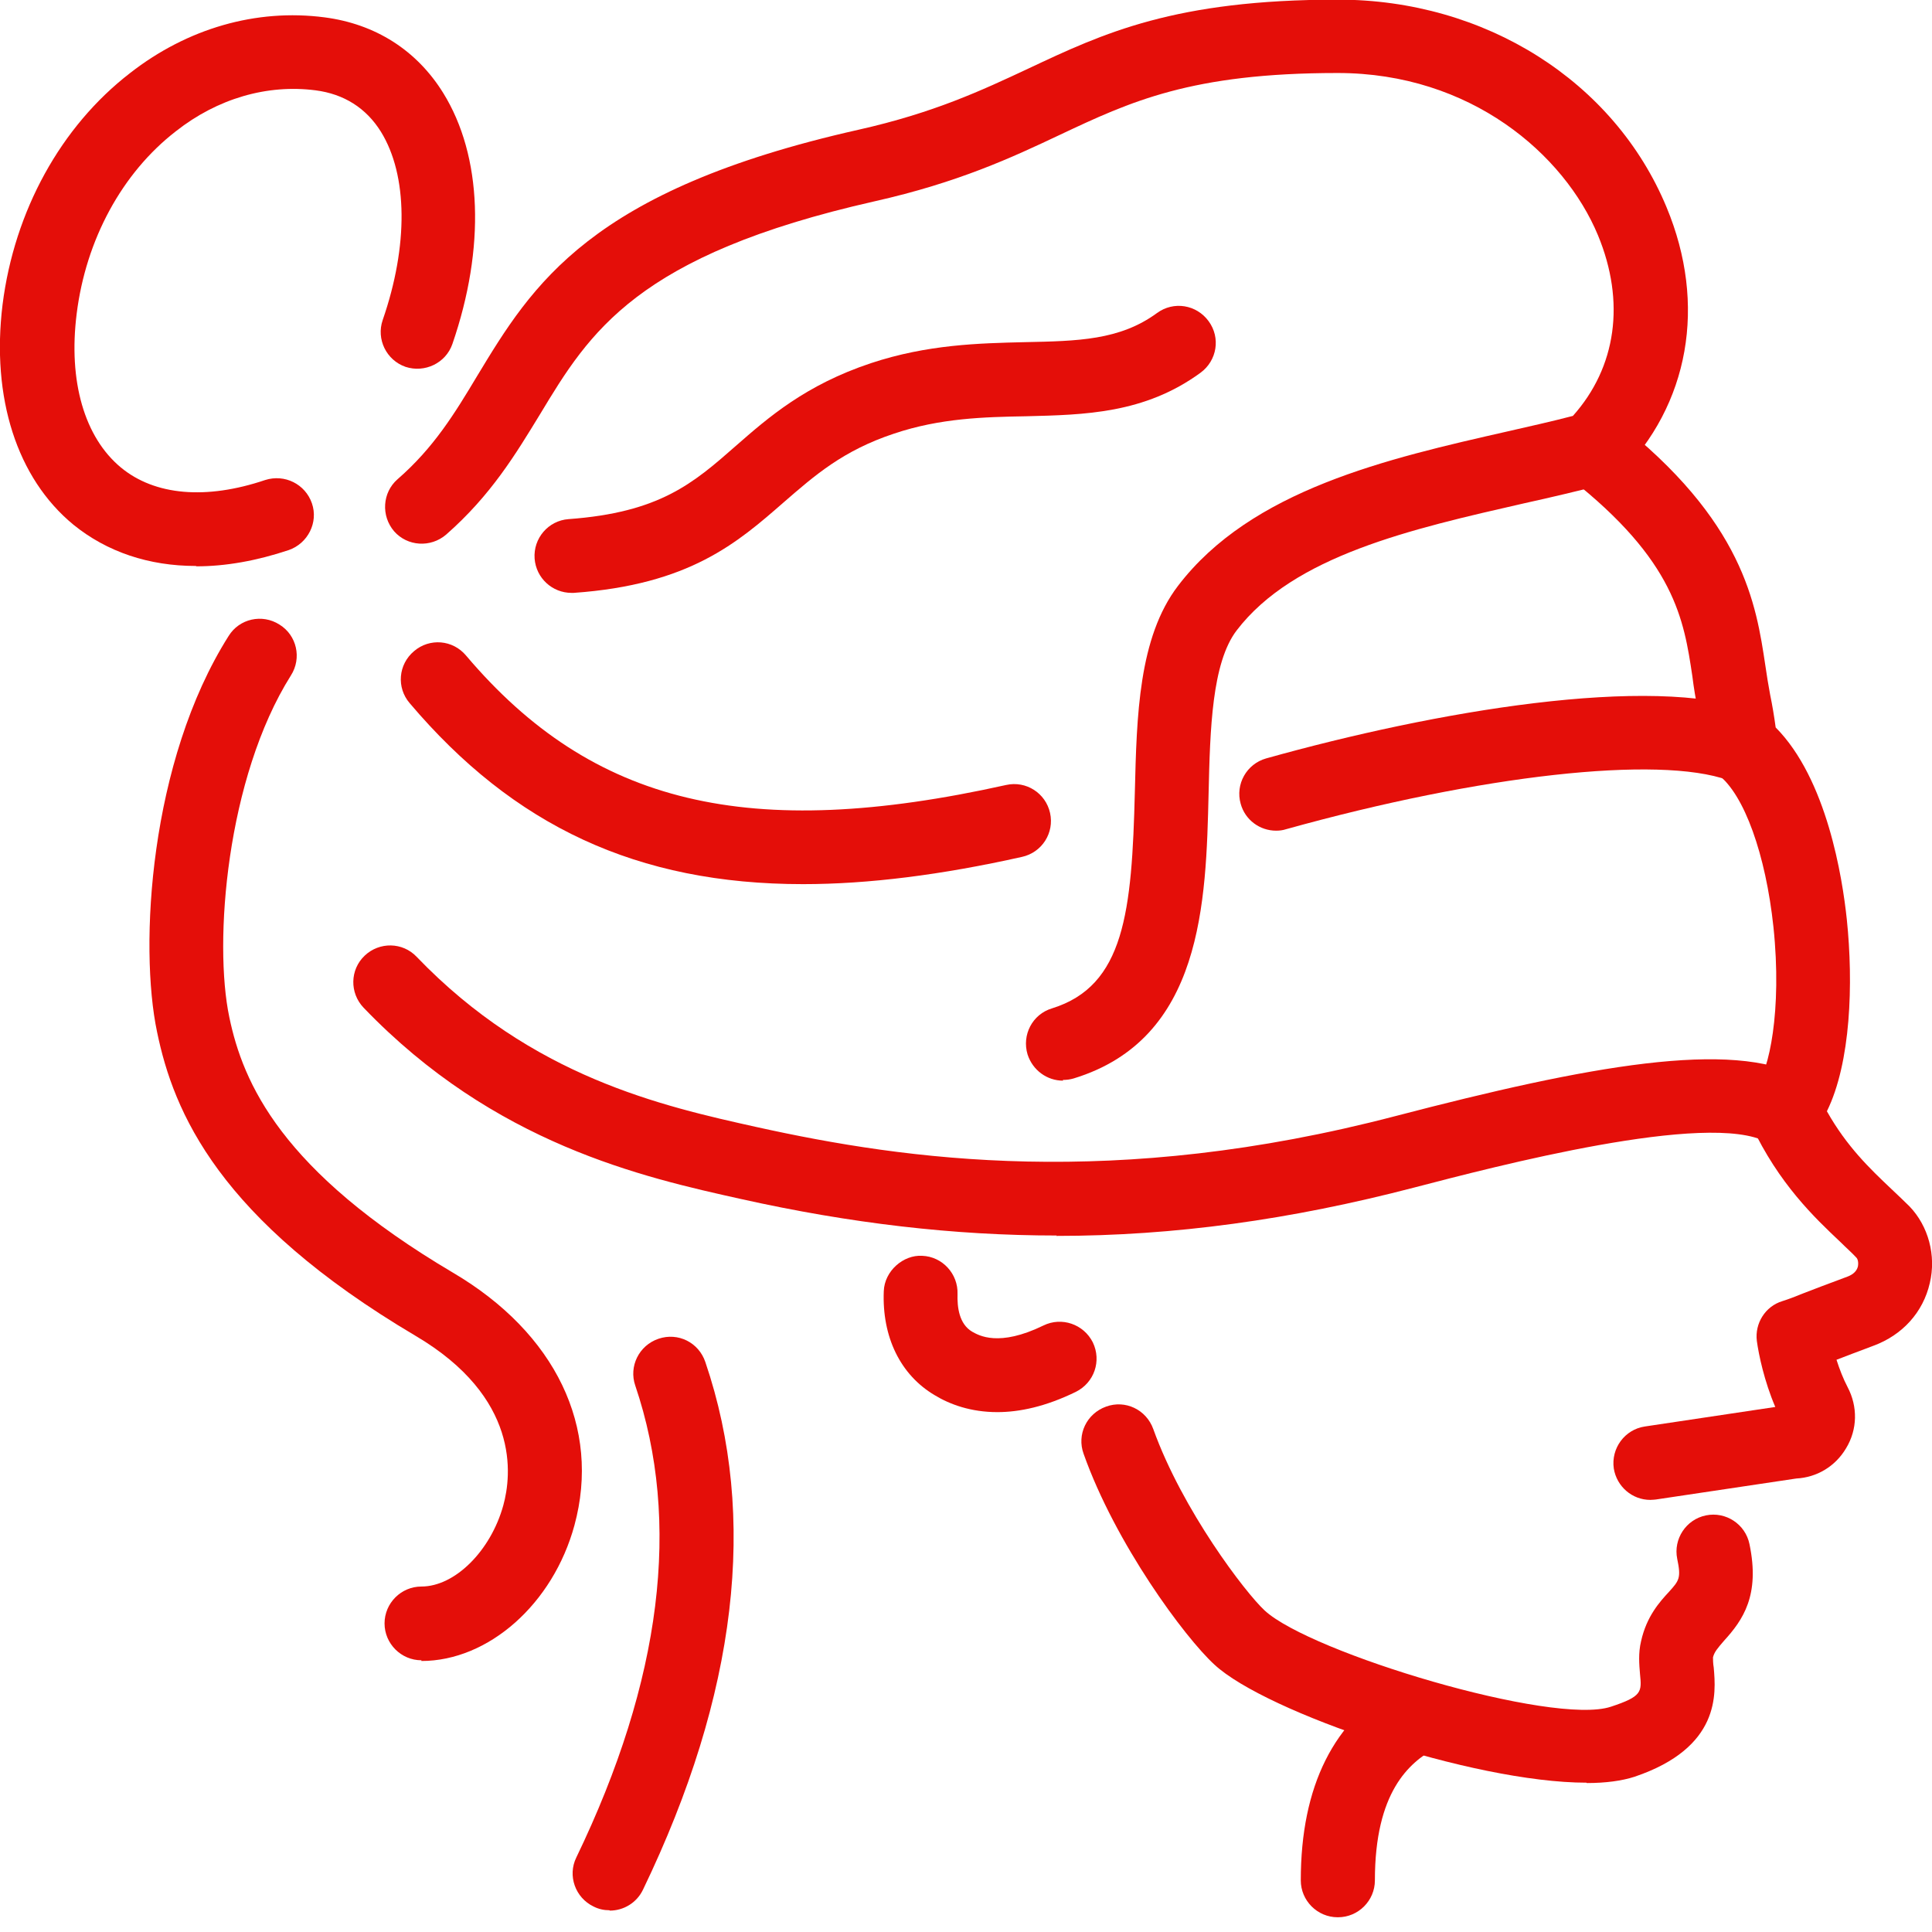
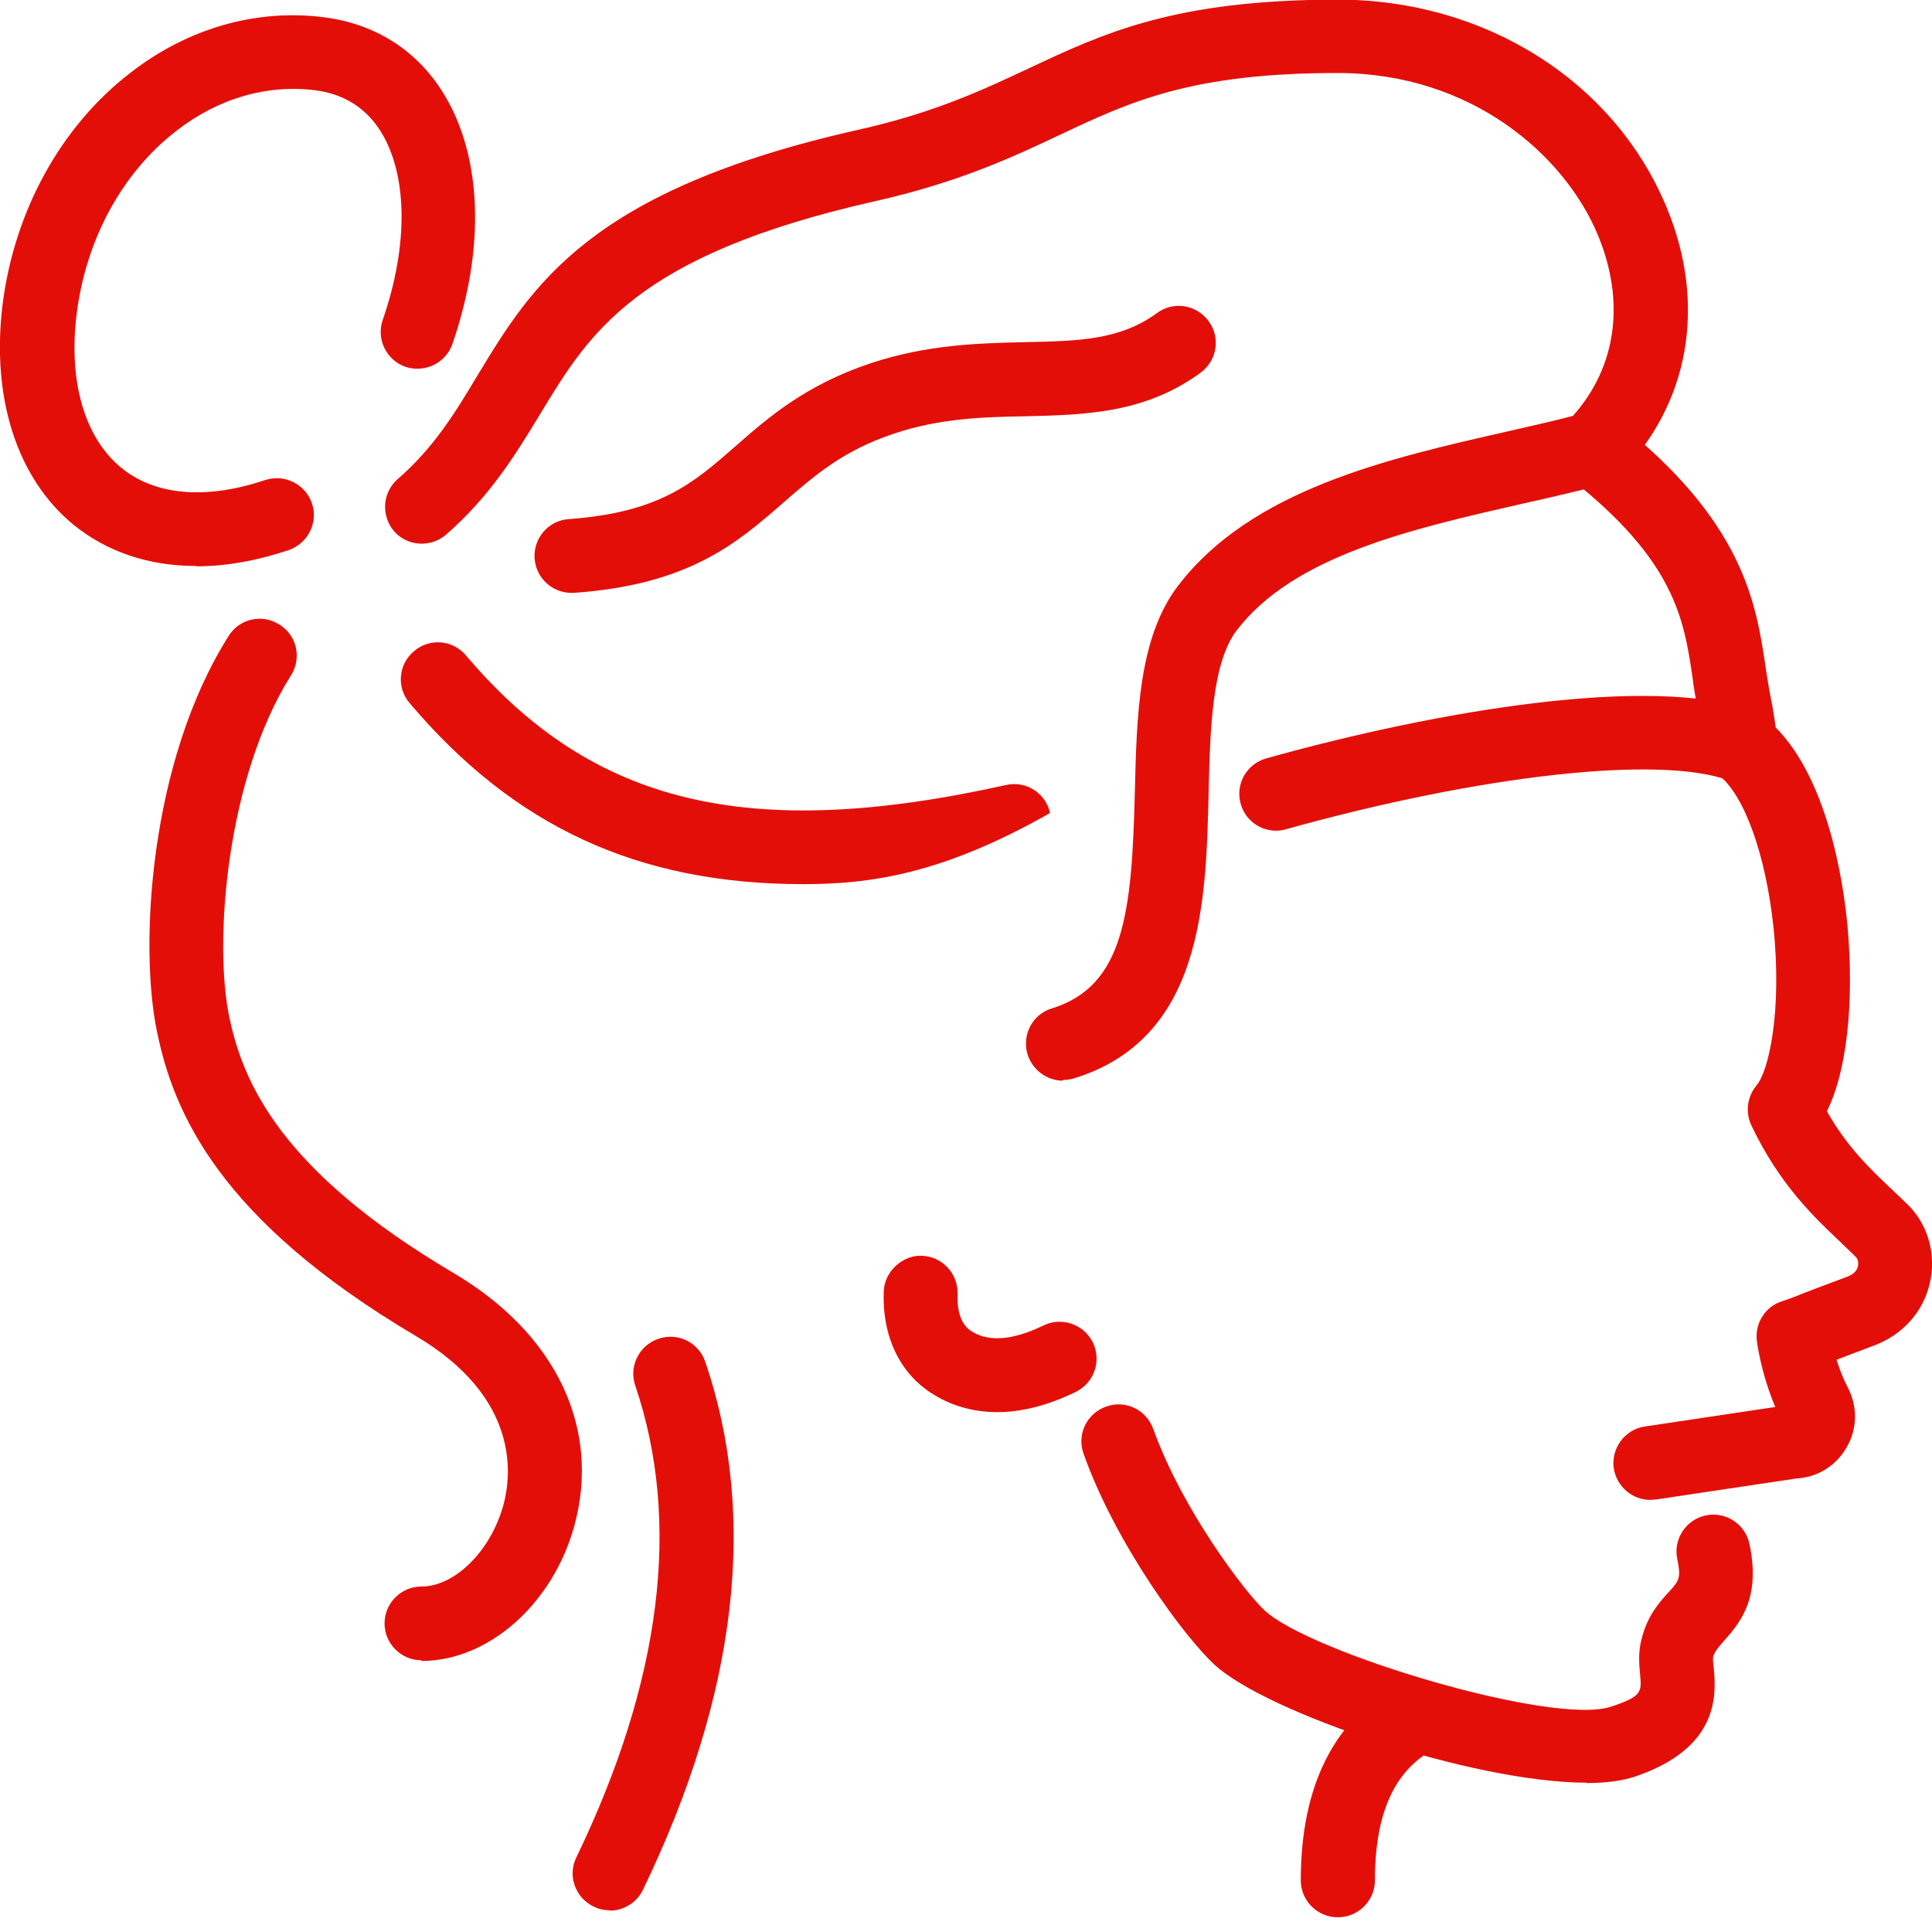
<svg xmlns="http://www.w3.org/2000/svg" width="70" height="70" viewBox="0 0 70 70" fill="none">
  <g id="Layer_1" clip-path="url(#clip0_2_187)">
    <path id="Vector" d="M22.082 69.212C21.882 69.212 21.695 69.172 21.508 69.078C20.84 68.758 20.559 67.956 20.88 67.302C23.979 60.876 24.687 55.132 23.017 50.202C22.777 49.508 23.151 48.746 23.859 48.506C24.567 48.265 25.315 48.639 25.555 49.347C27.466 54.958 26.704 61.397 23.298 68.464C23.07 68.945 22.59 69.225 22.095 69.225L22.082 69.212Z" fill="#E40E09" />
    <path id="Vector_2" d="M59.794 54.344C59.139 54.344 58.578 53.863 58.471 53.208C58.364 52.473 58.872 51.792 59.593 51.685L64.322 50.977C63.922 50.042 63.721 49.08 63.654 48.586C63.574 47.945 63.962 47.33 64.576 47.143C64.83 47.063 65.03 46.983 65.364 46.849C65.712 46.716 66.192 46.529 66.954 46.248C67.154 46.168 67.275 46.048 67.315 45.888C67.341 45.754 67.315 45.62 67.261 45.567C67.088 45.38 66.887 45.206 66.687 45.006C65.738 44.111 64.456 42.895 63.454 40.771C63.227 40.29 63.307 39.729 63.641 39.328C64.082 38.821 64.576 36.643 64.255 33.584C63.975 30.966 63.2 28.788 62.252 28.067C61.958 27.84 61.771 27.506 61.731 27.132C61.691 26.664 61.611 26.183 61.517 25.716C61.437 25.328 61.37 24.928 61.317 24.5C61.009 22.443 60.689 20.319 56.882 17.326C56.307 16.872 56.2 16.031 56.654 15.456C57.109 14.882 57.95 14.775 58.525 15.229C63.187 18.876 63.628 21.895 63.962 24.113C64.015 24.473 64.069 24.821 64.135 25.168C64.215 25.555 64.282 25.956 64.336 26.357C66.192 28.227 66.754 31.794 66.914 33.317C67.154 35.628 67.061 38.5 66.192 40.263C66.914 41.546 67.755 42.347 68.517 43.069C68.757 43.296 68.984 43.51 69.185 43.71C69.866 44.418 70.16 45.487 69.92 46.489C69.679 47.544 68.931 48.372 67.876 48.76C67.275 48.987 66.847 49.147 66.54 49.267C66.647 49.601 66.78 49.949 66.941 50.256C67.315 50.964 67.301 51.792 66.887 52.473C66.5 53.128 65.832 53.529 65.084 53.569L59.994 54.33C59.994 54.33 59.861 54.344 59.794 54.344Z" fill="#E40E09" />
    <path id="Vector_3" d="M48.466 69.466C47.731 69.466 47.13 68.864 47.13 68.13C47.13 64.71 48.332 62.305 50.697 61.01C51.338 60.649 52.153 60.889 52.514 61.531C52.874 62.172 52.634 62.987 51.992 63.347C51.057 63.868 49.815 64.924 49.815 68.13C49.815 68.864 49.214 69.466 48.479 69.466H48.466Z" fill="#E40E09" />
    <path id="Vector_4" d="M57.483 64.59C53.355 64.59 45.861 62.038 44.004 60.315C42.922 59.326 40.41 55.92 39.261 52.674C39.008 51.979 39.368 51.218 40.076 50.964C40.771 50.71 41.532 51.071 41.786 51.779C42.842 54.718 45.126 57.71 45.821 58.351C47.477 59.887 56.267 62.532 58.364 61.838C59.5 61.464 59.486 61.303 59.42 60.649C59.393 60.315 59.353 59.901 59.46 59.46C59.66 58.565 60.128 58.044 60.475 57.67C60.836 57.269 60.916 57.176 60.769 56.481C60.622 55.76 61.09 55.051 61.811 54.905C62.532 54.758 63.24 55.225 63.387 55.947C63.775 57.803 63.147 58.699 62.465 59.447C62.225 59.727 62.118 59.847 62.065 60.048C62.065 60.101 62.065 60.275 62.092 60.422C62.172 61.357 62.345 63.321 59.219 64.376C58.765 64.523 58.177 64.603 57.496 64.603L57.483 64.59Z" fill="#E40E09" />
-     <path id="Vector_5" d="M38.286 44.765C34.559 44.765 30.805 44.324 26.851 43.443C23.298 42.654 17.914 41.452 13.172 36.509C12.664 35.975 12.678 35.133 13.212 34.626C13.746 34.118 14.588 34.132 15.095 34.666C19.277 39.021 23.992 40.076 27.426 40.838C32.863 42.04 40.397 43.095 50.563 40.437C57.576 38.607 62.773 37.658 65.298 39.034C65.952 39.382 66.193 40.197 65.832 40.851C65.485 41.506 64.67 41.746 64.015 41.385C61.905 40.236 54.157 42.267 51.231 43.029C46.769 44.191 42.548 44.779 38.273 44.779L38.286 44.765Z" fill="#E40E09" />
-     <path id="Vector_6" d="M29.096 32.034C23.084 32.034 18.609 29.924 14.842 25.475C14.361 24.914 14.428 24.073 15.002 23.592C15.563 23.111 16.405 23.177 16.886 23.752C21.468 29.162 27.145 30.512 36.456 28.441C37.178 28.281 37.886 28.735 38.046 29.456C38.206 30.177 37.752 30.886 37.031 31.046C34.105 31.7 31.473 32.034 29.096 32.034Z" fill="#E40E09" />
+     <path id="Vector_6" d="M29.096 32.034C23.084 32.034 18.609 29.924 14.842 25.475C14.361 24.914 14.428 24.073 15.002 23.592C15.563 23.111 16.405 23.177 16.886 23.752C21.468 29.162 27.145 30.512 36.456 28.441C37.178 28.281 37.886 28.735 38.046 29.456C34.105 31.7 31.473 32.034 29.096 32.034Z" fill="#E40E09" />
    <path id="Vector_7" d="M46.235 30.097C45.647 30.097 45.113 29.71 44.952 29.122C44.752 28.414 45.166 27.68 45.874 27.479C51.979 25.769 59.821 24.42 63.521 25.756C64.216 26.01 64.576 26.771 64.323 27.466C64.069 28.16 63.307 28.521 62.613 28.267C60.088 27.359 53.649 28.08 46.596 30.044C46.475 30.084 46.355 30.097 46.235 30.097Z" fill="#E40E09" />
    <path id="Vector_8" d="M38.513 39.154C37.939 39.154 37.418 38.781 37.231 38.206C37.017 37.498 37.405 36.75 38.113 36.536C40.744 35.721 41.011 33.036 41.118 28.681C41.185 25.943 41.252 23.097 42.681 21.227C45.34 17.74 50.269 16.618 54.624 15.63C55.439 15.443 56.227 15.269 56.989 15.069C58.565 13.305 58.899 10.941 57.897 8.523C56.681 5.597 53.288 2.645 48.466 2.645C43.149 2.645 40.945 3.687 38.393 4.889C36.67 5.704 34.719 6.613 31.687 7.294C23.057 9.244 21.361 12.036 19.571 15.002C18.689 16.445 17.794 17.941 16.164 19.37C15.603 19.851 14.761 19.798 14.28 19.25C13.8 18.689 13.853 17.847 14.401 17.366C15.723 16.218 16.485 14.962 17.286 13.626C19.29 10.313 21.361 6.893 31.099 4.702C33.838 4.088 35.574 3.273 37.258 2.485C39.983 1.202 42.561 -0.013 48.479 -0.013C53.809 -0.013 58.485 2.939 60.382 7.508C61.851 11.034 61.21 14.668 58.658 17.219C58.485 17.393 58.284 17.513 58.044 17.567C57.149 17.794 56.2 18.021 55.225 18.235C51.124 19.17 46.876 20.132 44.805 22.843C43.91 24.019 43.843 26.424 43.79 28.735C43.697 32.702 43.576 37.645 38.901 39.074C38.767 39.114 38.634 39.128 38.513 39.128V39.154Z" fill="#E40E09" />
    <path id="Vector_9" d="M7.093 20.506C5.397 20.506 3.874 19.998 2.658 19.009C0.614 17.326 -0.321 14.414 0.093 11.034C0.521 7.641 2.204 4.582 4.715 2.645C6.786 1.029 9.284 0.307 11.755 0.628C13.599 0.868 15.095 1.817 16.057 3.366C17.473 5.651 17.593 8.977 16.391 12.464C16.151 13.158 15.389 13.519 14.694 13.292C14 13.051 13.626 12.29 13.866 11.595C14.801 8.897 14.775 6.345 13.799 4.769C13.265 3.914 12.463 3.406 11.435 3.273C9.685 3.046 7.881 3.567 6.372 4.756C4.422 6.265 3.112 8.683 2.778 11.368C2.471 13.813 3.059 15.843 4.381 16.939C5.61 17.954 7.467 18.114 9.605 17.393C10.313 17.166 11.061 17.54 11.301 18.235C11.542 18.929 11.154 19.691 10.46 19.931C9.297 20.319 8.175 20.519 7.12 20.519L7.093 20.506Z" fill="#E40E09" />
    <path id="Vector_10" d="M36.136 51.164C35.174 51.164 34.412 50.884 33.865 50.55C32.622 49.815 31.954 48.439 32.021 46.782C32.048 46.048 32.729 45.46 33.41 45.5C34.145 45.527 34.72 46.155 34.693 46.889C34.68 47.357 34.746 47.971 35.227 48.252C35.468 48.386 36.189 48.813 37.806 48.025C38.46 47.704 39.262 47.971 39.596 48.639C39.916 49.307 39.649 50.095 38.981 50.429C37.886 50.964 36.937 51.164 36.136 51.164Z" fill="#E40E09" />
    <path id="Vector_11" d="M20.706 21.481C20.012 21.481 19.424 20.947 19.37 20.239C19.317 19.504 19.865 18.863 20.599 18.809C23.899 18.569 25.115 17.513 26.651 16.164C27.84 15.122 29.189 13.947 31.553 13.159C33.611 12.477 35.481 12.437 37.124 12.397C39.048 12.357 40.571 12.33 41.92 11.342C42.521 10.901 43.349 11.034 43.79 11.636C44.231 12.237 44.097 13.065 43.496 13.506C41.466 14.989 39.288 15.029 37.178 15.082C35.655 15.109 34.065 15.149 32.395 15.71C30.538 16.325 29.51 17.233 28.401 18.195C26.718 19.664 24.981 21.187 20.786 21.481C20.76 21.481 20.72 21.481 20.693 21.481H20.706Z" fill="#E40E09" />
    <path id="Vector_12" d="M15.269 60.155C14.534 60.155 13.933 59.553 13.933 58.819C13.933 58.084 14.534 57.483 15.269 57.483C16.485 57.483 17.781 56.187 18.235 54.544C18.542 53.435 18.836 50.63 15.055 48.399C7.922 44.178 6.292 40.303 5.691 37.391C5.036 34.292 5.41 27.586 8.283 23.044C8.67 22.416 9.498 22.229 10.126 22.63C10.754 23.017 10.941 23.846 10.54 24.473C8.202 28.187 7.735 34.145 8.309 36.857C8.804 39.235 10.18 42.428 16.418 46.115C20.132 48.305 21.775 51.725 20.813 55.265C20.038 58.111 17.701 60.181 15.269 60.181V60.155Z" fill="#E40E09" />
  </g>
  <defs>
    <clipPath id="clip0_2_187">
      <rect width="70" height="69.466" fill="white" />
    </clipPath>
  </defs>
</svg>